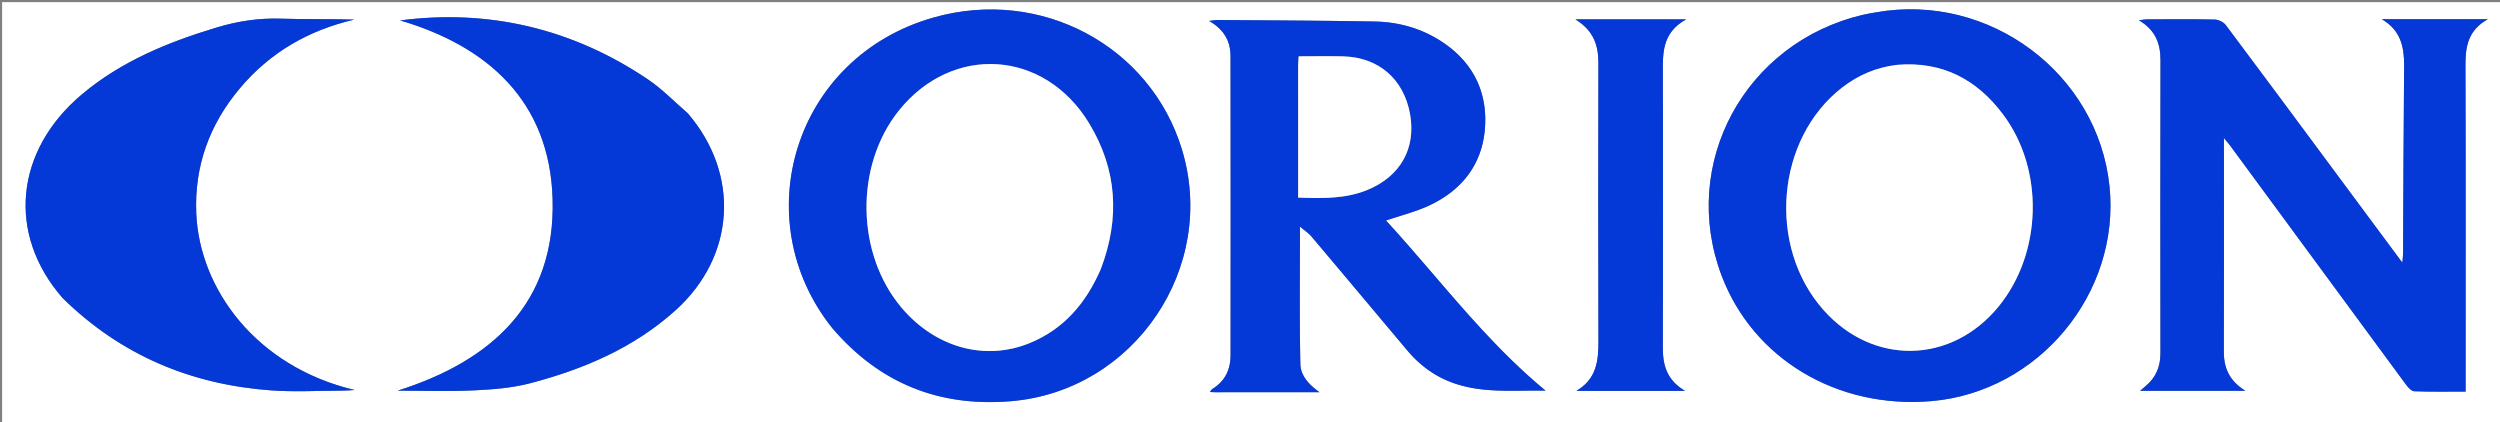
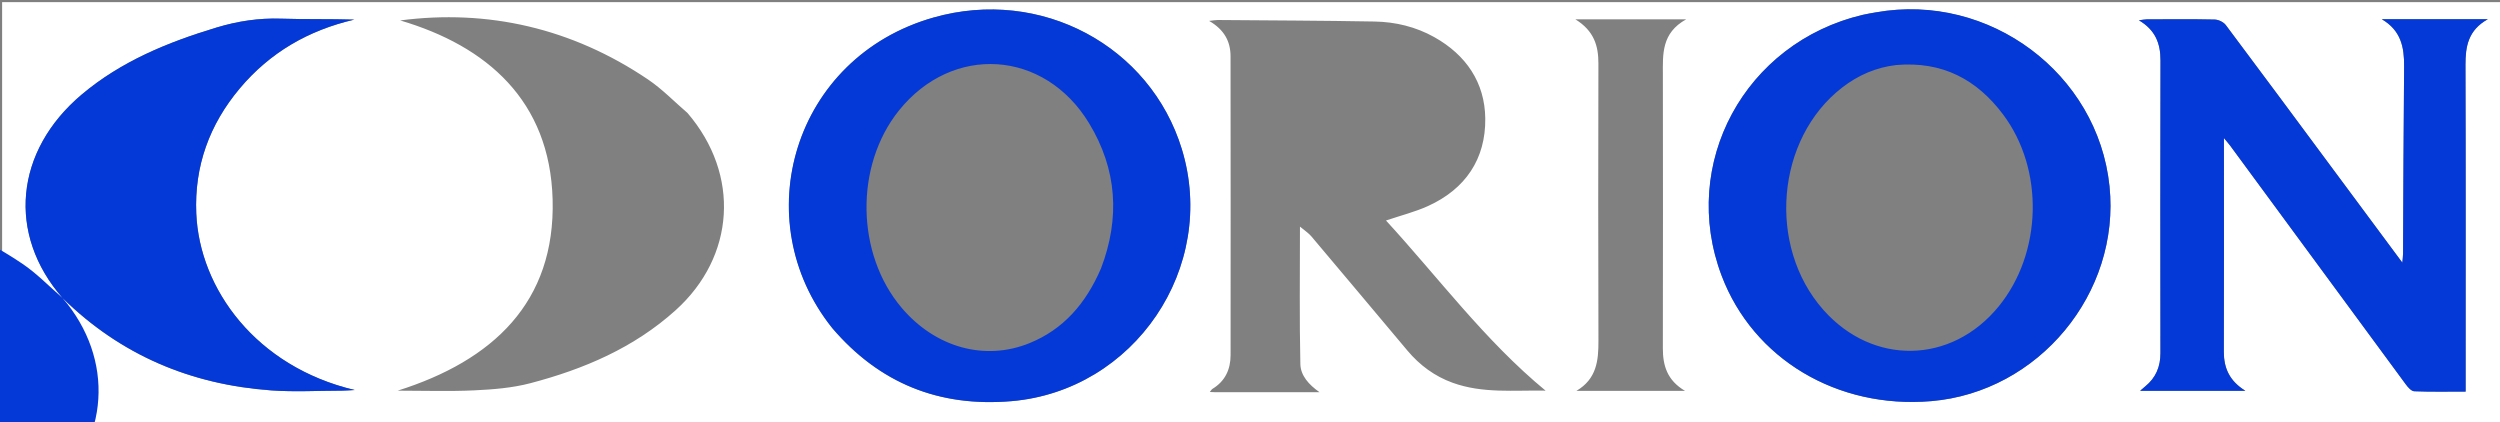
<svg xmlns="http://www.w3.org/2000/svg" xml:space="preserve" viewBox="0 0 1179 199" width="1179" height="199">
  <rect x="0" y="0" width="1179" height="199" fill="#808080" stroke="none" />
  <path fill="#fff" d="M840 200H1V1h1179v199H840m261.279-118.788c-17.16-23.144-34.283-46.317-51.573-69.363-1.068-1.424-3.447-2.582-5.244-2.623-10.66-.242-21.33-.127-31.995-.1-.988.003-1.974.227-3.743.445 7.835 4.62 10.189 11.023 10.17 18.954-.106 45.998-.076 91.996-.02 137.994.008 6.427-2.189 11.67-7.189 15.723-.766.62-1.498 1.283-2.405 2.063h49.642c-7.486-4.633-10.198-10.69-10.166-18.496.13-31.665.052-63.33.051-94.996V65.1c1.651 1.999 2.325 2.737 2.913 3.537 27.626 37.568 55.233 75.148 82.905 112.682.995 1.35 2.577 3.148 3.945 3.2 7.929.306 15.875.15 24.22.15v-5.998c0-49.33.09-98.662-.079-147.993-.03-8.74 1.246-16.459 10.565-21.631h-50.032c9.148 5.366 10.615 13.331 10.536 22.184-.261 29.485-.338 58.972-.5 88.459-.005 1.042-.161 2.083-.334 4.184-10.85-14.638-21.03-28.372-31.667-42.661m-708.664 73.653c22.172 25.965 50.372 37.18 84.264 34.33 58.125-4.886 97.552-63.175 80.465-118.903-14.887-48.555-66.352-76.428-117.068-62.03-66.14 18.775-88.594 95.39-47.66 146.603M884.395 5.863c-1.959.373-3.933.674-5.872 1.13C822.84 20.1 791.91 77.284 811.947 130.06c14.877 39.184 54.461 62.865 98.813 59.115 50.65-4.283 89.296-50.88 84.075-101.373-5.492-53.119-56.691-91.458-110.44-81.938m-310.994 179.11h48.896c-5.047-3.525-8.929-7.846-9.049-13.284-.464-21.076-.188-42.17-.188-64.826 2.396 2.024 4.109 3.105 5.355 4.58 15.147 17.931 30.22 35.925 45.324 53.893 5.792 6.89 12.828 12.097 21.309 15.17 14.21 5.15 29.014 3.453 43.834 3.72-28.658-23.649-50.5-53.3-75.253-80.237 7.046-2.385 13.677-4.042 19.802-6.815 17.634-7.982 27.249-22.187 27.021-41.307-.202-16.957-9.032-29.948-24.02-38.346-8.751-4.904-18.312-7.195-28.214-7.373-24.64-.444-49.287-.516-73.931-.716-.995-.008-1.99.2-4.07.424 7.141 4.124 10.094 9.689 10.104 16.64.064 46.985.053 93.97.02 140.955-.005 6.769-2.557 12.294-8.54 15.935-.423.258-.682.786-1.255 1.473 1.082.065 1.578.095 2.855.115M29.718 140.768c27.278 26.76 60.355 40.592 98.148 43.337 11.1.806 22.308.136 33.466.12 1.508-.003 3.014-.142 5.955-.29-46.514-11-73.225-47.684-74.725-83.288-.94-22.309 6.218-41.921 20.495-58.936 14.235-16.965 32.458-27.469 54.044-32.463-11.621-.363-23.115-.067-34.586-.45-10.462-.351-20.513 1.195-30.478 4.208-22.945 6.936-44.89 15.905-63.457 31.536-31.61 26.61-35.372 65.917-8.862 96.226m294.508-87.482c-6.179-5.305-11.908-11.276-18.611-15.804-35.968-24.298-75.735-33.233-116.88-27.85 40.896 12.05 70.573 37.854 71.878 84.339 1.366 48.655-28.269 76.125-73.078 90.258 12.389 0 24.231.419 36.027-.137 8.902-.42 17.997-1.127 26.566-3.38 25.181-6.619 48.823-16.669 68.506-34.423 28.036-25.29 30.578-63.87 5.592-93.003M766.5 9.106h-23.57c8.798 5.41 10.899 12.474 10.88 20.81-.101 43.626-.128 87.254.019 130.88.03 9.307-.855 17.91-10.378 23.528h51.193c-8.414-4.958-10.455-11.918-10.44-20.076.08-42.96.075-85.922.01-128.883-.016-9.827-.724-19.77 11.01-26.258H766.5z" />
  <path fill="#0439D7" d="M1101.507 81.489c10.408 14.012 20.589 27.746 31.439 42.384.173-2.101.329-3.142.335-4.184.161-29.487.238-58.974.5-88.459.078-8.853-1.389-16.818-10.537-22.184h50.032c-9.32 5.172-10.594 12.891-10.565 21.631.168 49.33.08 98.662.078 147.993v5.998c-8.344 0-16.29.156-24.219-.15-1.368-.052-2.95-1.85-3.945-3.2-27.672-37.534-55.28-75.114-82.905-112.682-.588-.8-1.262-1.538-2.913-3.537v5.714c.001 31.666.08 63.331-.051 94.996-.032 7.807 2.68 13.863 10.166 18.496h-49.642c.907-.78 1.64-1.443 2.405-2.063 5-4.054 7.197-9.296 7.19-15.723-.057-45.998-.087-91.996.02-137.994.018-7.931-2.336-14.335-10.17-18.954 1.768-.218 2.754-.442 3.742-.445 10.666-.027 21.335-.142 31.995.1 1.797.04 4.176 1.2 5.244 2.623 17.29 23.046 34.412 46.219 51.8 69.64zM392.388 154.59c-40.706-50.937-18.251-127.553 47.888-146.329 50.716-14.397 102.18 13.476 117.068 62.031 17.087 55.728-22.34 114.017-80.465 118.904-33.892 2.849-62.092-8.366-84.49-34.605m126.836-27.996c9.078-23.737 7.582-46.772-5.632-68.51-21.097-34.703-64.447-37.417-89.697-5.917-20.85 26.01-20.24 67.615 1.364 93.038 15.845 18.647 39.107 25.201 60.216 16.634 16.155-6.556 26.666-18.811 33.75-35.245zM884.832 5.809c53.312-9.466 104.51 28.873 110.003 81.992 5.22 50.492-33.426 97.09-84.075 101.373-44.352 3.75-83.936-19.931-98.813-59.115C791.91 77.282 822.84 20.099 878.524 6.994c1.939-.457 3.913-.758 6.308-1.185m9.46 24.854c-9.5 1.1-17.956 4.779-25.479 10.582-31.261 24.117-35.53 74.921-8.856 104.952 23.36 26.3 60.326 25.568 82.573-1.634 20.595-25.182 21.631-64.636 2.085-90.636-12.309-16.372-28.477-25.135-50.322-23.264z" />
-   <path fill="#0439D7" d="M573.01 184.978a66.3 66.3 0 0 1-2.464-.119c.573-.687.832-1.215 1.256-1.473 5.982-3.64 8.534-9.166 8.538-15.935.034-46.985.045-93.97-.02-140.955-.009-6.951-2.962-12.516-10.104-16.64 2.08-.224 3.076-.432 4.07-.424 24.645.2 49.292.272 73.932.716 9.902.178 19.463 2.469 28.215 7.373 14.987 8.398 23.817 21.389 24.02 38.346.227 19.12-9.388 33.325-27.022 41.307-6.125 2.773-12.756 4.43-19.802 6.815 24.753 26.938 46.595 56.588 75.253 80.237-14.82-.267-29.625 1.43-43.834-3.72-8.48-3.073-15.517-8.28-21.309-15.17-15.104-17.968-30.177-35.962-45.324-53.893-1.246-1.475-2.96-2.556-5.355-4.58 0 22.657-.276 43.75.188 64.826.12 5.438 4.002 9.76 9.049 13.285-16.299 0-32.597 0-49.286.004m39.197-154.111v62.312c11.899.446 22.676.564 32.946-3.732 15.347-6.42 22.675-19.572 19.835-35.578-2.925-16.484-14.756-26.824-31.452-27.277-6.947-.189-13.904-.032-21.067-.032-.088 1.116-.178 2.254-.262 4.307z" />
-   <path fill="#0439D7" d="M29.48 140.503c-26.272-30.044-22.51-69.35 9.1-95.961 18.567-15.63 40.512-24.6 63.457-31.536 9.965-3.013 20.016-4.56 30.478-4.209 11.47.384 22.965.088 34.586.451-21.586 4.994-39.809 15.498-54.044 32.463-14.277 17.015-21.435 36.627-20.495 58.936 1.5 35.604 28.21 72.289 74.725 83.288-2.94.148-4.447.287-5.955.29-11.158.016-22.366.686-33.466-.12-37.793-2.745-70.87-16.577-98.385-43.602zM324.46 53.547c24.752 28.872 22.21 67.452-5.826 92.742-19.683 17.754-43.325 27.804-68.506 34.423-8.569 2.253-17.664 2.96-26.566 3.38-11.796.556-23.638.137-36.027.137 44.81-14.133 74.444-41.603 73.078-90.258-1.305-46.485-30.982-72.29-71.879-84.338 41.146-5.384 80.913 3.55 116.88 27.849 6.704 4.528 12.433 10.499 18.846 16.065z" />
-   <path fill="#0439D7" d="M767 9.107h28.223c-11.733 6.488-11.025 16.431-11.01 26.258.066 42.961.07 85.922-.009 128.883-.015 8.158 2.026 15.118 10.44 20.076h-51.193c9.523-5.617 10.409-14.22 10.378-23.527-.147-43.627-.12-87.255-.02-130.881.02-8.336-2.08-15.4-10.88-20.81H767z" />
-   <path fill="#fff" d="M519.107 126.96c-6.965 16.069-17.476 28.324-33.63 34.88-21.11 8.567-44.372 2.013-60.217-16.634-21.604-25.423-22.214-67.029-1.364-93.038 25.25-31.5 68.6-28.786 89.697 5.918 13.214 21.737 14.71 44.772 5.514 68.874zM894.72 30.566c21.418-1.774 37.586 6.99 49.895 23.361 19.546 26 18.51 65.454-2.085 90.636-22.247 27.202-59.213 27.934-82.573 1.634-26.674-30.03-22.405-80.835 8.856-104.952 7.523-5.803 15.979-9.482 25.907-10.68z" />
-   <path fill="#fff" d="M612.205 30.409c.087-1.595.177-2.733.265-3.849 7.163 0 14.12-.157 21.067.032 16.696.453 28.527 10.793 31.452 27.277 2.84 16.006-4.488 29.158-19.835 35.578-10.27 4.296-21.047 4.178-32.946 3.732 0-20.833 0-41.573-.003-62.77z" />
+   <path fill="#0439D7" d="M29.48 140.503c-26.272-30.044-22.51-69.35 9.1-95.961 18.567-15.63 40.512-24.6 63.457-31.536 9.965-3.013 20.016-4.56 30.478-4.209 11.47.384 22.965.088 34.586.451-21.586 4.994-39.809 15.498-54.044 32.463-14.277 17.015-21.435 36.627-20.495 58.936 1.5 35.604 28.21 72.289 74.725 83.288-2.94.148-4.447.287-5.955.29-11.158.016-22.366.686-33.466-.12-37.793-2.745-70.87-16.577-98.385-43.602zc24.752 28.872 22.21 67.452-5.826 92.742-19.683 17.754-43.325 27.804-68.506 34.423-8.569 2.253-17.664 2.96-26.566 3.38-11.796.556-23.638.137-36.027.137 44.81-14.133 74.444-41.603 73.078-90.258-1.305-46.485-30.982-72.29-71.879-84.338 41.146-5.384 80.913 3.55 116.88 27.849 6.704 4.528 12.433 10.499 18.846 16.065z" />
</svg>